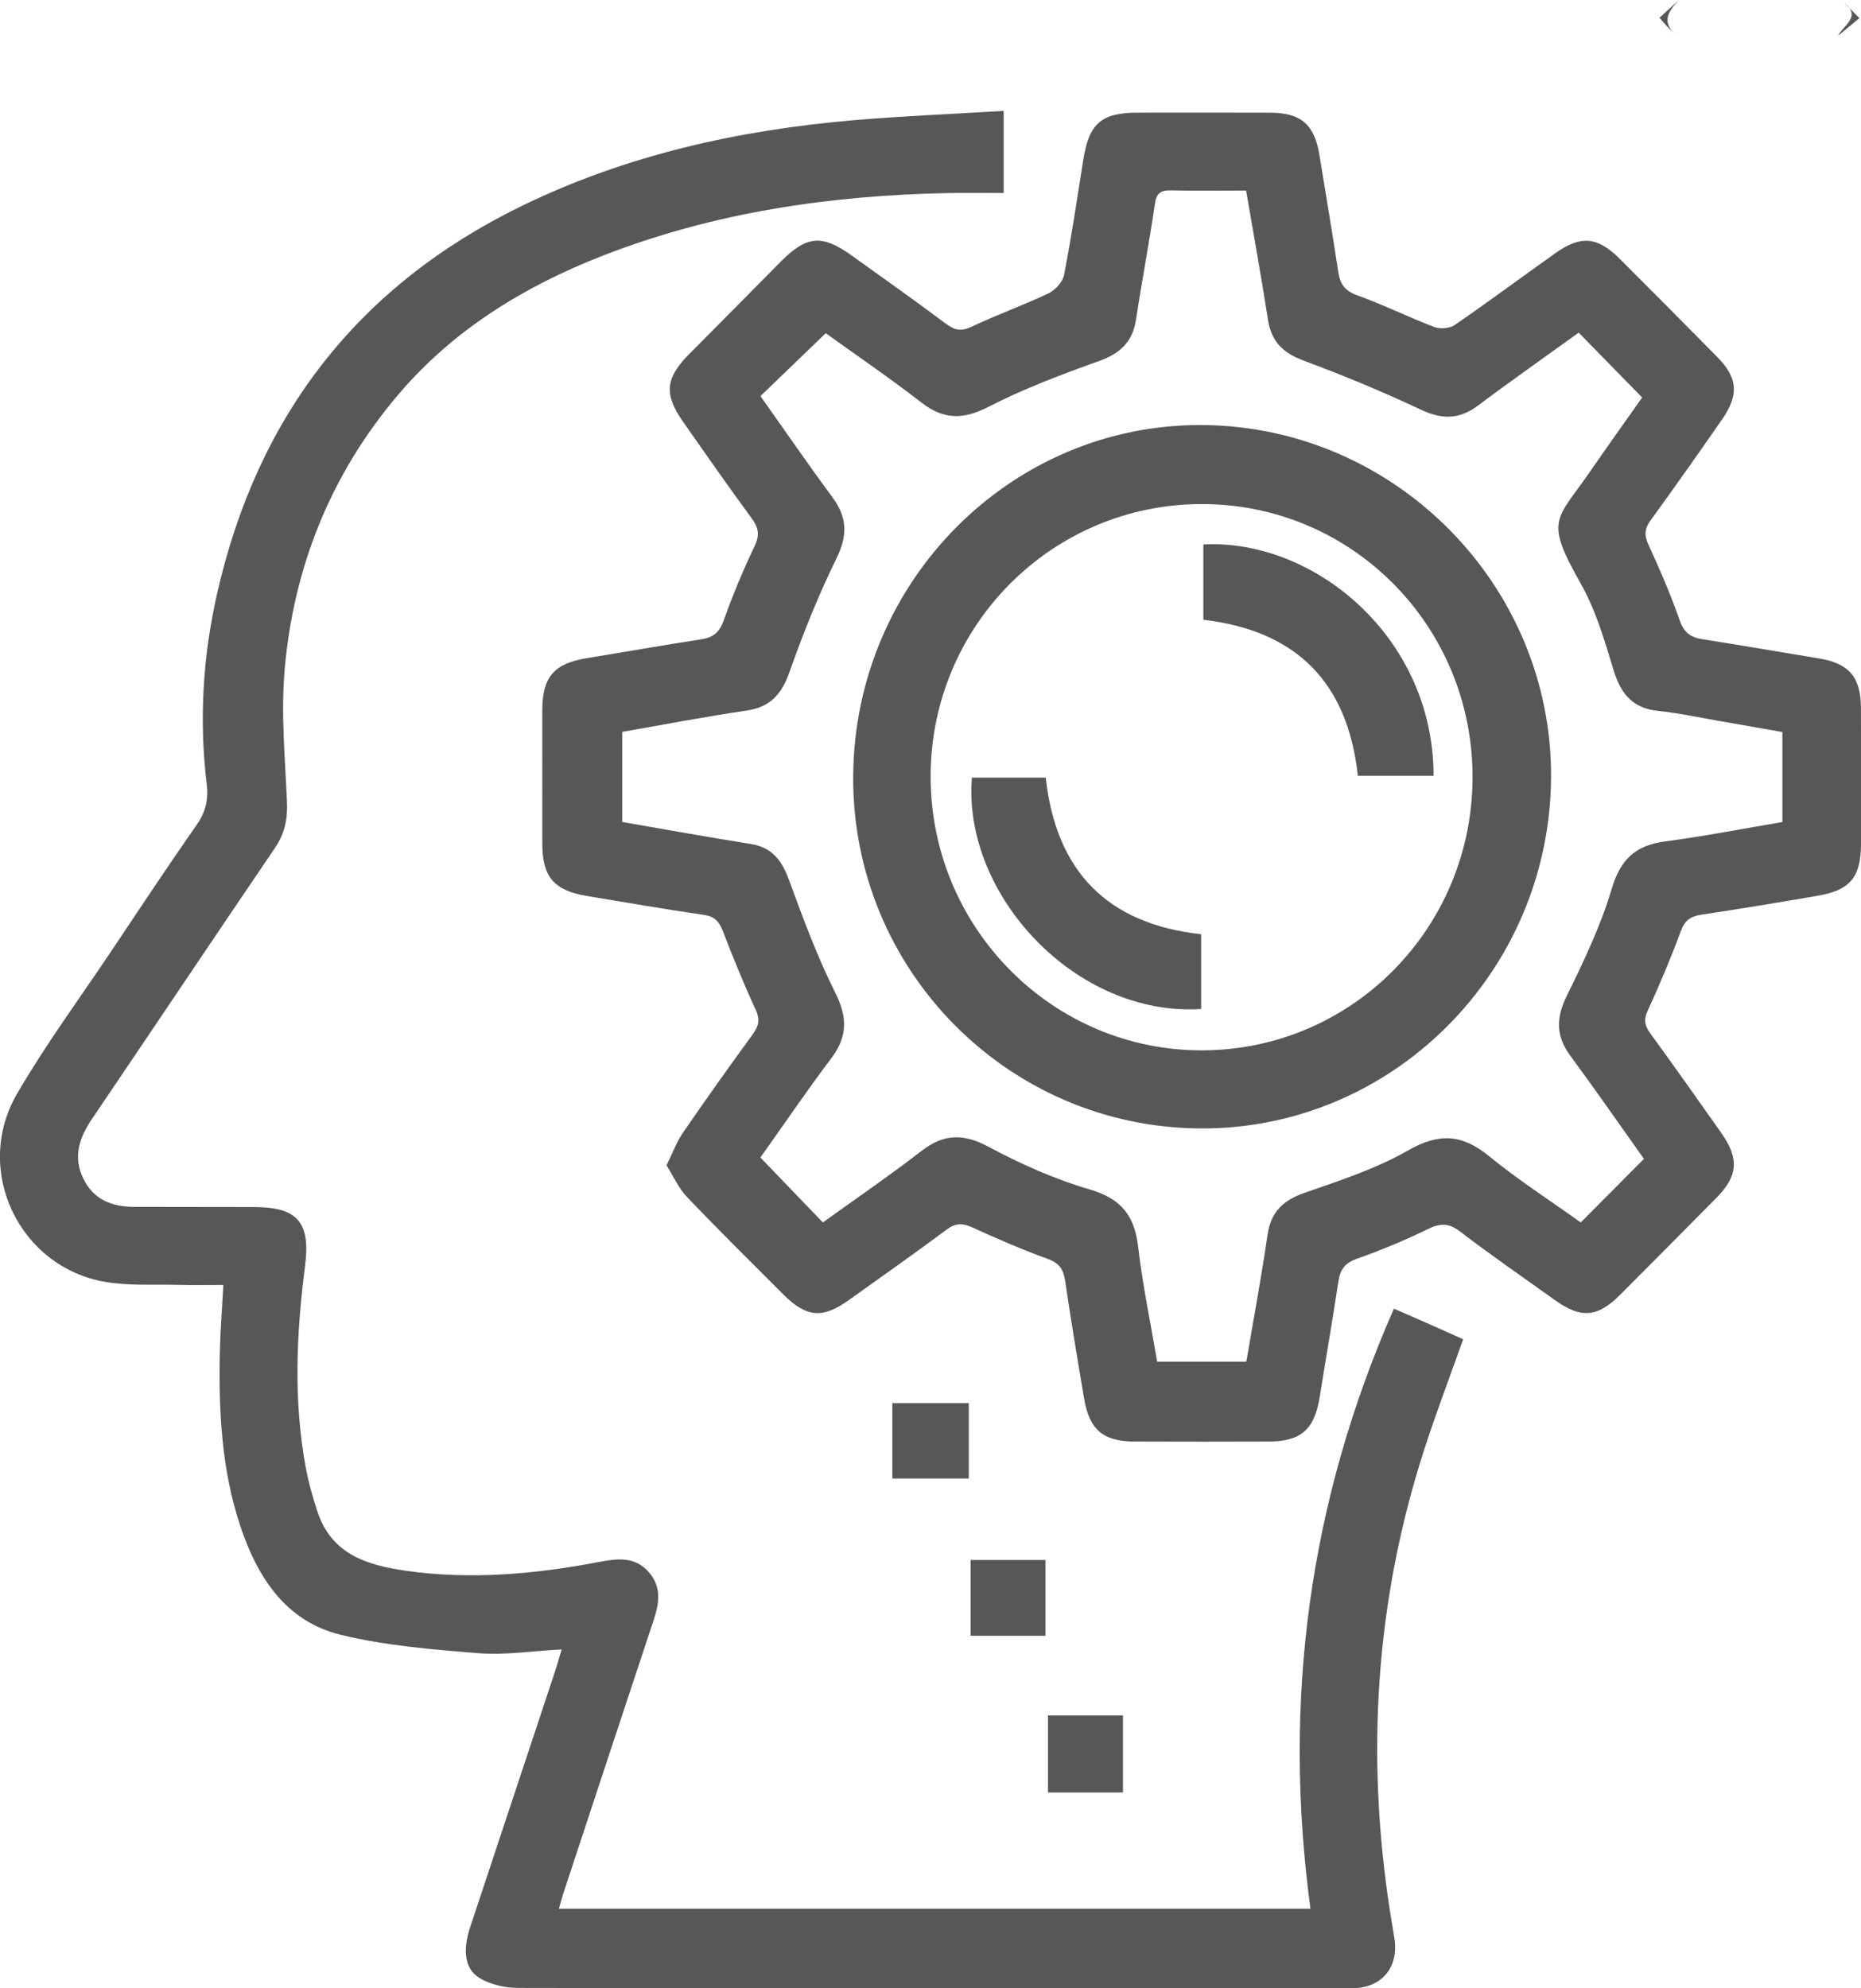
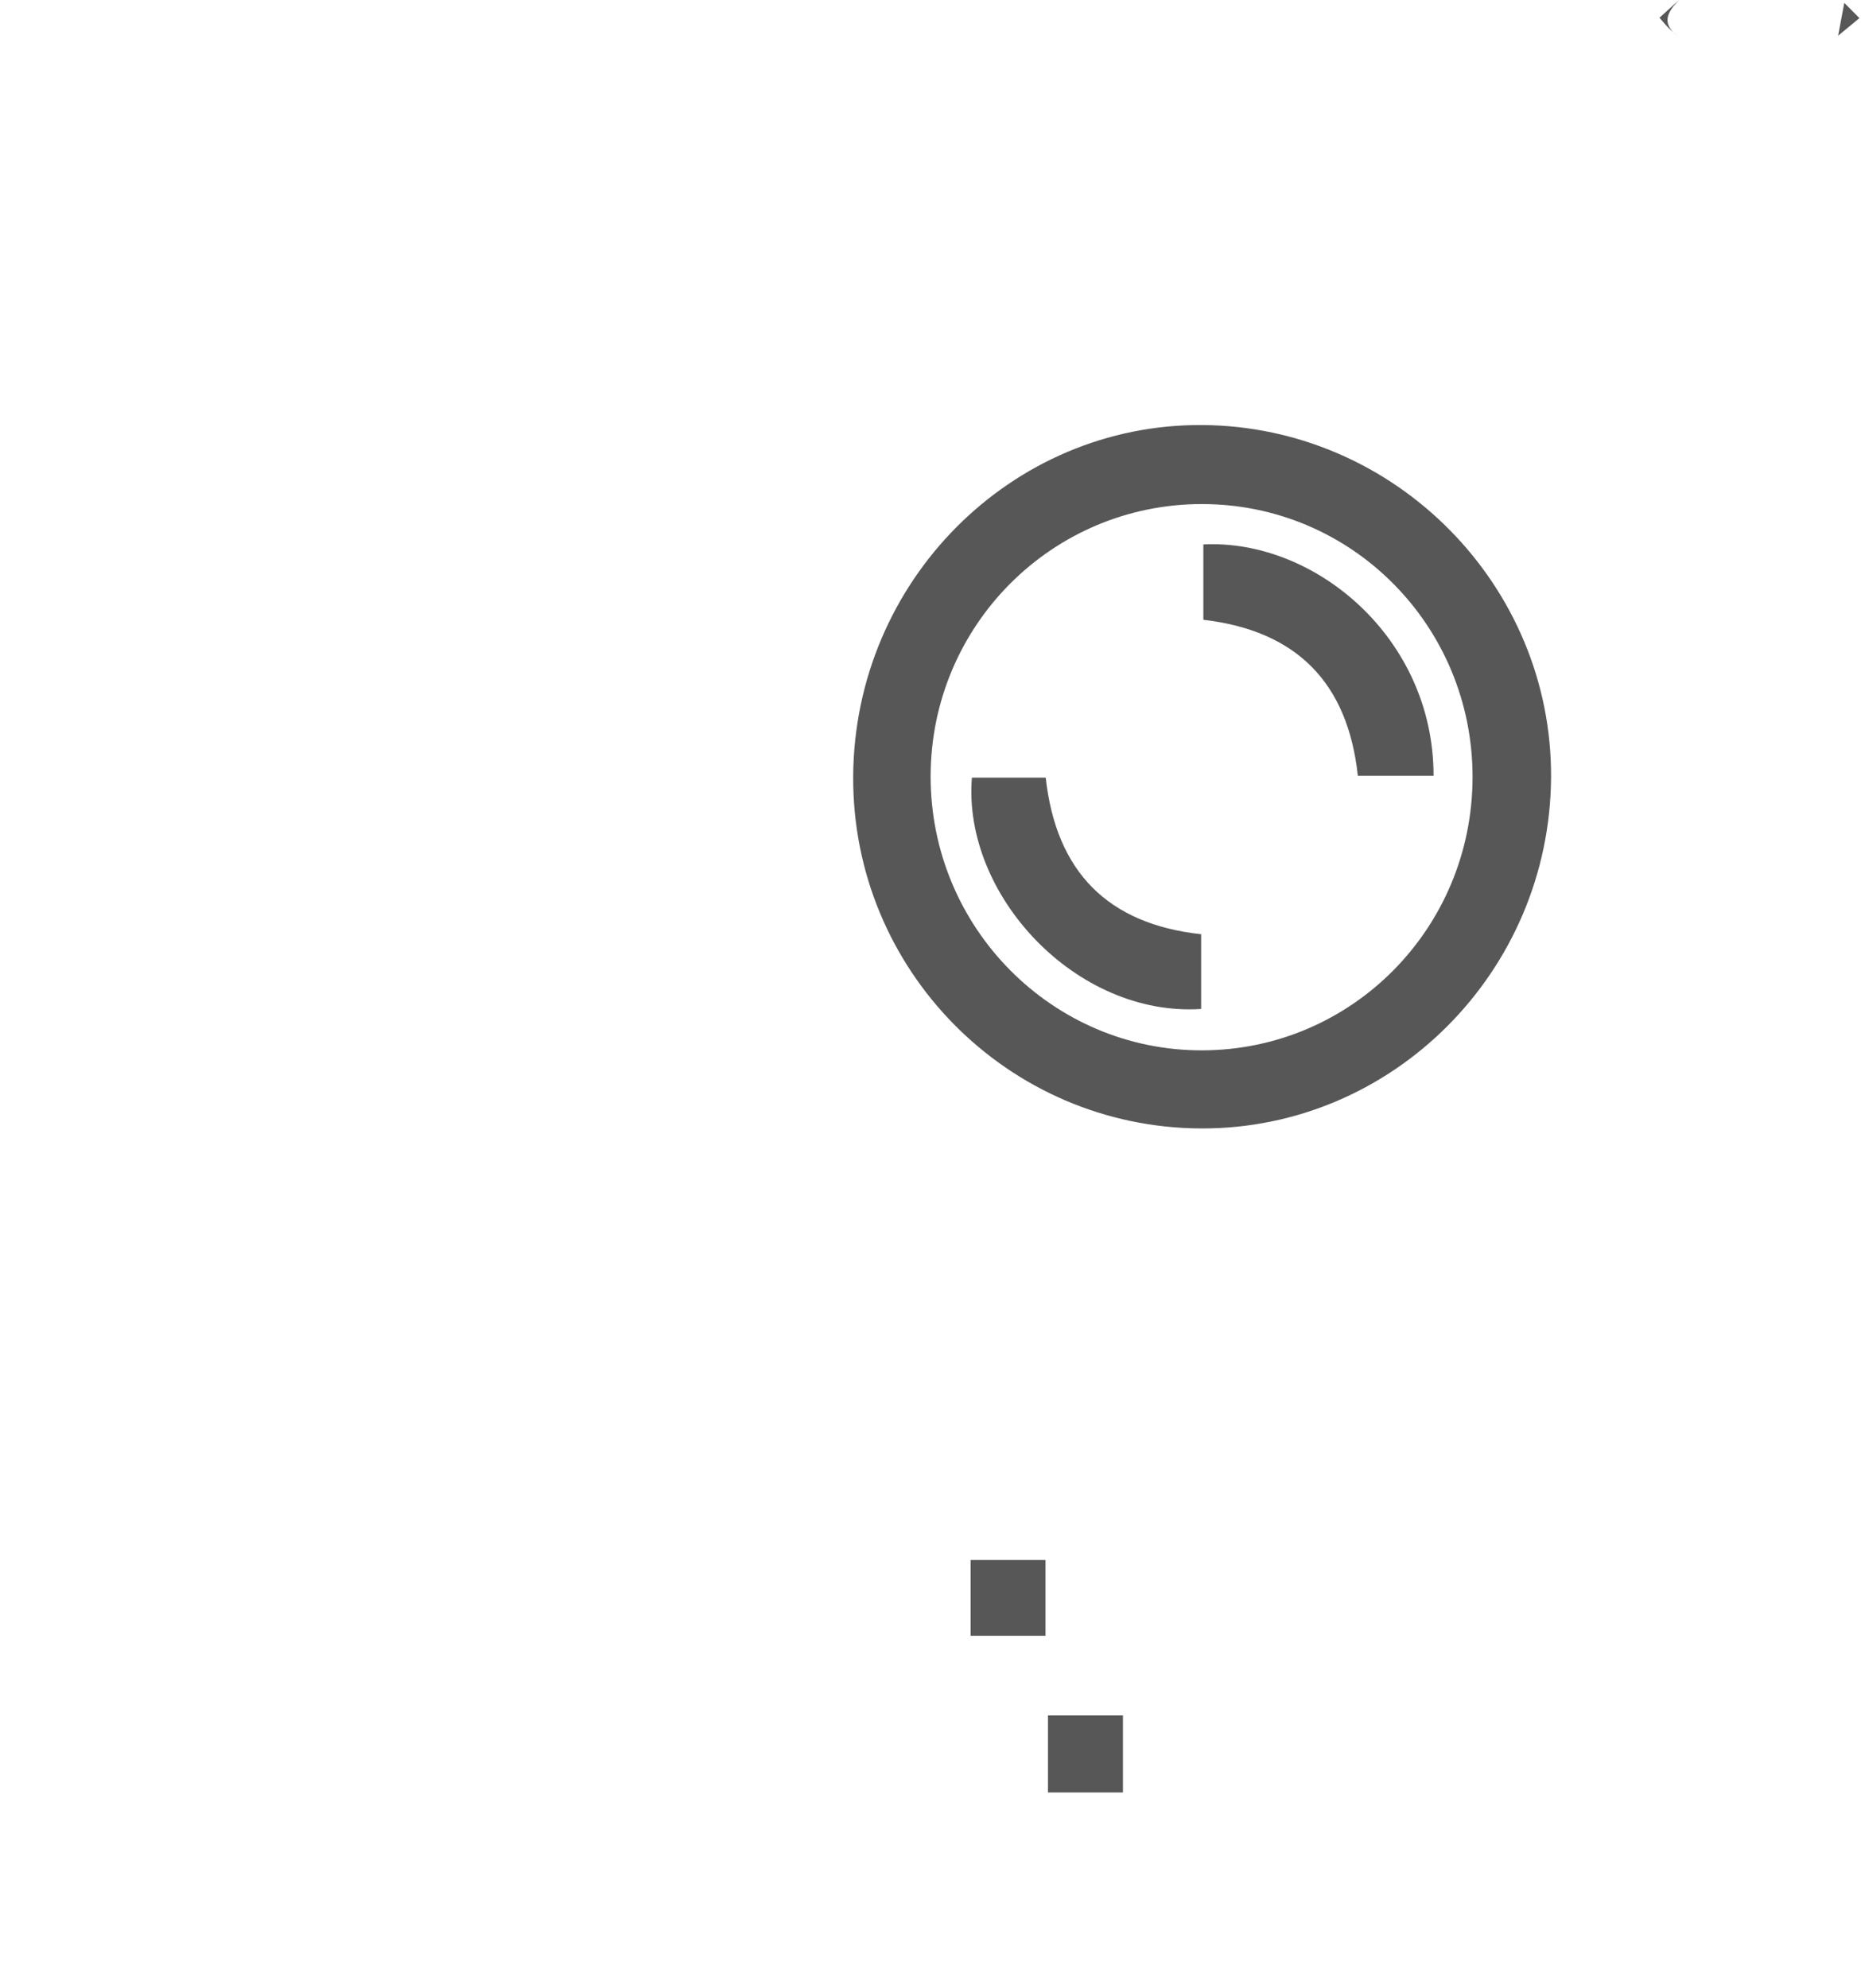
<svg xmlns="http://www.w3.org/2000/svg" width="44" height="47" viewBox="0 0 44 47" fill="none">
  <g clip-path="url(#clip0_855_1511)">
-     <path d="M15.759 27.546C15.903 27.255 15.995 26.996 16.146 26.777C16.683 25.994 17.234 25.221 17.793 24.454C17.933 24.261 17.978 24.109 17.868 23.872C17.585 23.259 17.331 22.633 17.088 22.002C17.001 21.774 16.886 21.661 16.637 21.625C15.717 21.491 14.801 21.333 13.883 21.18C13.092 21.049 12.821 20.727 12.822 19.932C12.823 18.878 12.818 17.825 12.822 16.771C12.825 15.999 13.108 15.682 13.87 15.558C14.774 15.411 15.676 15.251 16.58 15.112C16.865 15.069 17.013 14.945 17.113 14.66C17.324 14.065 17.569 13.48 17.841 12.91C17.966 12.648 17.936 12.475 17.772 12.251C17.218 11.498 16.683 10.732 16.146 9.965C15.693 9.318 15.733 8.935 16.294 8.37C17.014 7.647 17.732 6.921 18.449 6.195C19.069 5.569 19.429 5.533 20.134 6.038C20.88 6.573 21.63 7.103 22.366 7.653C22.573 7.808 22.728 7.84 22.975 7.722C23.568 7.439 24.19 7.219 24.784 6.937C24.945 6.861 25.124 6.669 25.157 6.503C25.333 5.598 25.469 4.685 25.613 3.774C25.749 2.919 26.038 2.664 26.896 2.663C27.942 2.662 28.986 2.661 30.032 2.664C30.758 2.666 31.076 2.94 31.195 3.659C31.346 4.584 31.501 5.508 31.642 6.433C31.685 6.717 31.798 6.875 32.086 6.979C32.703 7.201 33.295 7.495 33.908 7.729C34.047 7.782 34.273 7.765 34.392 7.684C35.196 7.131 35.979 6.549 36.775 5.984C37.375 5.557 37.771 5.594 38.293 6.115C39.066 6.887 39.835 7.662 40.603 8.44C41.081 8.925 41.121 9.328 40.724 9.901C40.168 10.706 39.602 11.505 39.028 12.296C38.883 12.494 38.87 12.647 38.974 12.875C39.245 13.461 39.502 14.057 39.714 14.666C39.816 14.959 39.977 15.068 40.256 15.111C41.175 15.254 42.091 15.414 43.009 15.564C43.715 15.68 43.998 16.009 43.999 16.735C44.003 17.803 44.001 18.871 44 19.939C43.999 20.732 43.748 21.041 42.979 21.173C42.063 21.33 41.146 21.484 40.226 21.621C39.969 21.659 39.833 21.757 39.738 22.014C39.505 22.646 39.242 23.27 38.96 23.883C38.86 24.1 38.883 24.241 39.017 24.425C39.584 25.203 40.14 25.991 40.696 26.779C41.124 27.385 41.093 27.797 40.585 28.311C39.827 29.078 39.067 29.843 38.305 30.606C37.767 31.145 37.378 31.173 36.755 30.726C36.009 30.191 35.251 29.671 34.523 29.112C34.25 28.903 34.047 28.912 33.754 29.055C33.217 29.318 32.66 29.55 32.094 29.749C31.812 29.847 31.688 29.996 31.645 30.283C31.508 31.195 31.349 32.103 31.203 33.014C31.081 33.785 30.767 34.071 30.005 34.075C28.945 34.079 27.886 34.079 26.825 34.075C26.08 34.072 25.756 33.797 25.631 33.055C25.475 32.131 25.32 31.207 25.184 30.28C25.145 30.008 25.046 29.858 24.774 29.759C24.171 29.539 23.579 29.284 22.995 29.016C22.759 28.908 22.593 28.907 22.376 29.069C21.617 29.635 20.841 30.178 20.071 30.73C19.45 31.175 19.066 31.144 18.522 30.6C17.76 29.837 16.993 29.08 16.248 28.3C16.048 28.094 15.927 27.812 15.759 27.546ZM38.868 27.393C38.278 26.565 37.713 25.749 37.124 24.951C36.785 24.489 36.787 24.064 37.04 23.548C37.444 22.725 37.846 21.887 38.105 21.012C38.314 20.309 38.673 19.98 39.371 19.889C40.291 19.768 41.203 19.589 42.141 19.431C42.141 18.714 42.141 18.017 42.141 17.304C41.637 17.216 41.16 17.13 40.681 17.048C40.188 16.963 39.696 16.856 39.2 16.804C38.595 16.741 38.318 16.395 38.149 15.836C37.936 15.137 37.726 14.414 37.369 13.786C36.508 12.266 36.794 12.309 37.594 11.147C38.015 10.536 38.447 9.933 38.826 9.397C38.3 8.859 37.821 8.37 37.326 7.863C36.545 8.427 35.735 8.994 34.944 9.587C34.499 9.92 34.089 9.918 33.59 9.682C32.688 9.257 31.764 8.874 30.829 8.527C30.346 8.348 30.061 8.085 29.98 7.563C29.823 6.554 29.64 5.548 29.462 4.504C28.858 4.504 28.273 4.514 27.689 4.5C27.445 4.494 27.342 4.561 27.304 4.825C27.172 5.737 26.997 6.643 26.859 7.555C26.777 8.092 26.474 8.36 25.973 8.539C25.087 8.855 24.201 9.191 23.366 9.619C22.776 9.921 22.314 9.924 21.79 9.519C21.032 8.932 20.24 8.392 19.523 7.876C18.988 8.391 18.487 8.874 17.98 9.363C18.546 10.161 19.099 10.967 19.681 11.754C20.029 12.225 20.046 12.65 19.781 13.19C19.353 14.064 18.988 14.973 18.663 15.892C18.479 16.415 18.21 16.713 17.654 16.796C16.667 16.941 15.687 17.13 14.711 17.3C14.711 18.037 14.711 18.735 14.711 19.43C15.747 19.609 16.746 19.79 17.749 19.949C18.256 20.03 18.488 20.341 18.656 20.804C18.985 21.706 19.322 22.612 19.749 23.467C20.04 24.048 20.041 24.503 19.653 25.017C19.067 25.793 18.521 26.599 17.979 27.361C18.487 27.89 18.964 28.385 19.455 28.896C20.244 28.328 21.036 27.786 21.795 27.2C22.319 26.798 22.782 26.791 23.369 27.106C24.134 27.515 24.942 27.876 25.771 28.118C26.507 28.334 26.825 28.735 26.91 29.474C27.016 30.384 27.206 31.284 27.359 32.187C28.085 32.187 28.767 32.187 29.467 32.187C29.639 31.174 29.824 30.183 29.969 29.188C30.048 28.644 30.338 28.373 30.841 28.197C31.676 27.906 32.532 27.629 33.293 27.193C34.017 26.779 34.564 26.805 35.198 27.323C35.893 27.891 36.652 28.379 37.374 28.896C37.884 28.385 38.358 27.906 38.868 27.393Z" fill="#575757" />
-     <path d="M30.983 45.118C30.32 40.197 30.95 35.491 32.957 30.933C33.245 31.059 33.516 31.177 33.785 31.296C34.058 31.416 34.329 31.539 34.594 31.657C34.276 32.555 33.948 33.412 33.667 34.284C32.518 37.848 32.291 41.485 32.864 45.181C32.896 45.395 32.937 45.607 32.969 45.821C33.074 46.497 32.677 46.983 31.997 46.997C31.554 47.007 31.11 46.999 30.666 46.999C24.522 46.999 18.378 47.003 12.235 46.99C11.936 46.989 11.603 46.912 11.348 46.762C10.983 46.548 10.934 46.106 11.117 45.551C11.783 43.542 12.451 41.535 13.117 39.526C13.174 39.354 13.221 39.178 13.278 38.989C12.591 39.025 11.946 39.128 11.313 39.078C10.22 38.99 9.111 38.901 8.051 38.642C6.752 38.323 6.082 37.279 5.678 36.062C5.237 34.73 5.168 33.348 5.198 31.959C5.209 31.455 5.25 30.951 5.281 30.374C4.921 30.374 4.572 30.381 4.223 30.372C3.651 30.358 3.07 30.396 2.51 30.305C0.458 29.968 -0.649 27.665 0.403 25.854C1.074 24.699 1.871 23.618 2.615 22.506C3.287 21.502 3.954 20.493 4.647 19.503C4.861 19.198 4.932 18.9 4.888 18.538C4.703 17.02 4.796 15.516 5.134 14.026C6.089 9.823 8.469 6.755 12.326 4.873C14.818 3.658 17.478 3.071 20.22 2.838C21.373 2.741 22.531 2.694 23.73 2.621C23.73 3.278 23.73 3.871 23.73 4.562C23.294 4.562 22.868 4.556 22.442 4.563C19.634 4.617 16.884 5.017 14.25 6.044C12.397 6.767 10.726 7.789 9.421 9.322C7.829 11.194 6.939 13.395 6.729 15.841C6.642 16.866 6.739 17.91 6.785 18.943C6.804 19.352 6.735 19.699 6.503 20.04C5.056 22.17 3.623 24.31 2.179 26.443C1.879 26.886 1.717 27.341 1.969 27.858C2.213 28.361 2.65 28.526 3.173 28.528C4.118 28.53 5.063 28.531 6.008 28.532C7.027 28.533 7.346 28.887 7.213 29.919C7.009 31.5 6.936 33.08 7.223 34.658C7.29 35.025 7.392 35.388 7.509 35.742C7.845 36.744 8.679 36.997 9.595 37.129C11.146 37.351 12.679 37.206 14.204 36.914C14.632 36.833 15.032 36.801 15.348 37.172C15.651 37.526 15.583 37.912 15.449 38.312C14.732 40.47 14.02 42.63 13.308 44.789C13.277 44.883 13.254 44.978 13.214 45.118C19.134 45.118 25.021 45.118 30.983 45.118Z" fill="#575757" />
-     <path d="M22.905 33.166C22.905 33.77 22.905 34.34 22.905 34.949C22.302 34.949 21.714 34.949 21.098 34.949C21.098 34.354 21.098 33.773 21.098 33.166C21.698 33.166 22.277 33.166 22.905 33.166Z" fill="#575757" />
    <path d="M26.55 42.37C25.94 42.37 25.375 42.37 24.777 42.37C24.777 41.759 24.777 41.167 24.777 40.549C25.369 40.549 25.946 40.549 26.55 40.549C26.55 41.158 26.55 41.74 26.55 42.37Z" fill="#575757" />
    <path d="M24.719 38.666C24.13 38.666 23.554 38.666 22.948 38.666C22.948 38.069 22.948 37.49 22.948 36.875C23.532 36.875 24.109 36.875 24.719 36.875C24.719 37.459 24.719 38.052 24.719 38.666Z" fill="#575757" />
    <path d="M39.235 0.419C39.412 0.258 39.555 0.129 39.698 0C39.441 0.264 39.257 0.542 39.66 0.846C39.588 0.782 39.511 0.721 39.443 0.653C39.374 0.584 39.313 0.507 39.235 0.419Z" fill="#575757" />
-     <path d="M43.605 0.068C43.712 0.176 43.819 0.283 43.963 0.428C43.786 0.574 43.631 0.702 43.459 0.844C43.566 0.609 44.025 0.4 43.605 0.068Z" fill="#575757" />
+     <path d="M43.605 0.068C43.712 0.176 43.819 0.283 43.963 0.428C43.786 0.574 43.631 0.702 43.459 0.844Z" fill="#575757" />
    <path d="M20.172 18.347C20.201 13.74 23.91 10.014 28.432 10.047C32.989 10.081 36.702 13.839 36.672 18.384C36.64 22.971 32.923 26.694 28.393 26.674C23.827 26.653 20.144 22.922 20.172 18.347ZM28.411 11.915C24.875 11.918 22.014 14.784 22.003 18.336C21.992 21.925 24.884 24.843 28.437 24.828C31.968 24.813 34.809 21.939 34.816 18.376C34.821 14.796 31.96 11.911 28.411 11.915Z" fill="#575757" />
    <path d="M28.399 22.083C28.399 22.685 28.399 23.269 28.399 23.85C25.445 24.043 22.752 21.155 22.979 18.381C23.556 18.381 24.135 18.381 24.724 18.381C24.97 20.61 26.194 21.843 28.399 22.083Z" fill="#575757" />
    <path d="M33.894 18.338C33.285 18.338 32.706 18.338 32.104 18.338C31.866 16.139 30.659 14.908 28.451 14.65C28.451 14.057 28.451 13.462 28.451 12.869C31.08 12.737 33.896 15.071 33.894 18.338Z" fill="#575757" />
  </g>
  <defs>
    <clipPath id="clip0_855_1511">
      <rect width="44" height="47" fill="white" />
    </clipPath>
  </defs>
</svg>